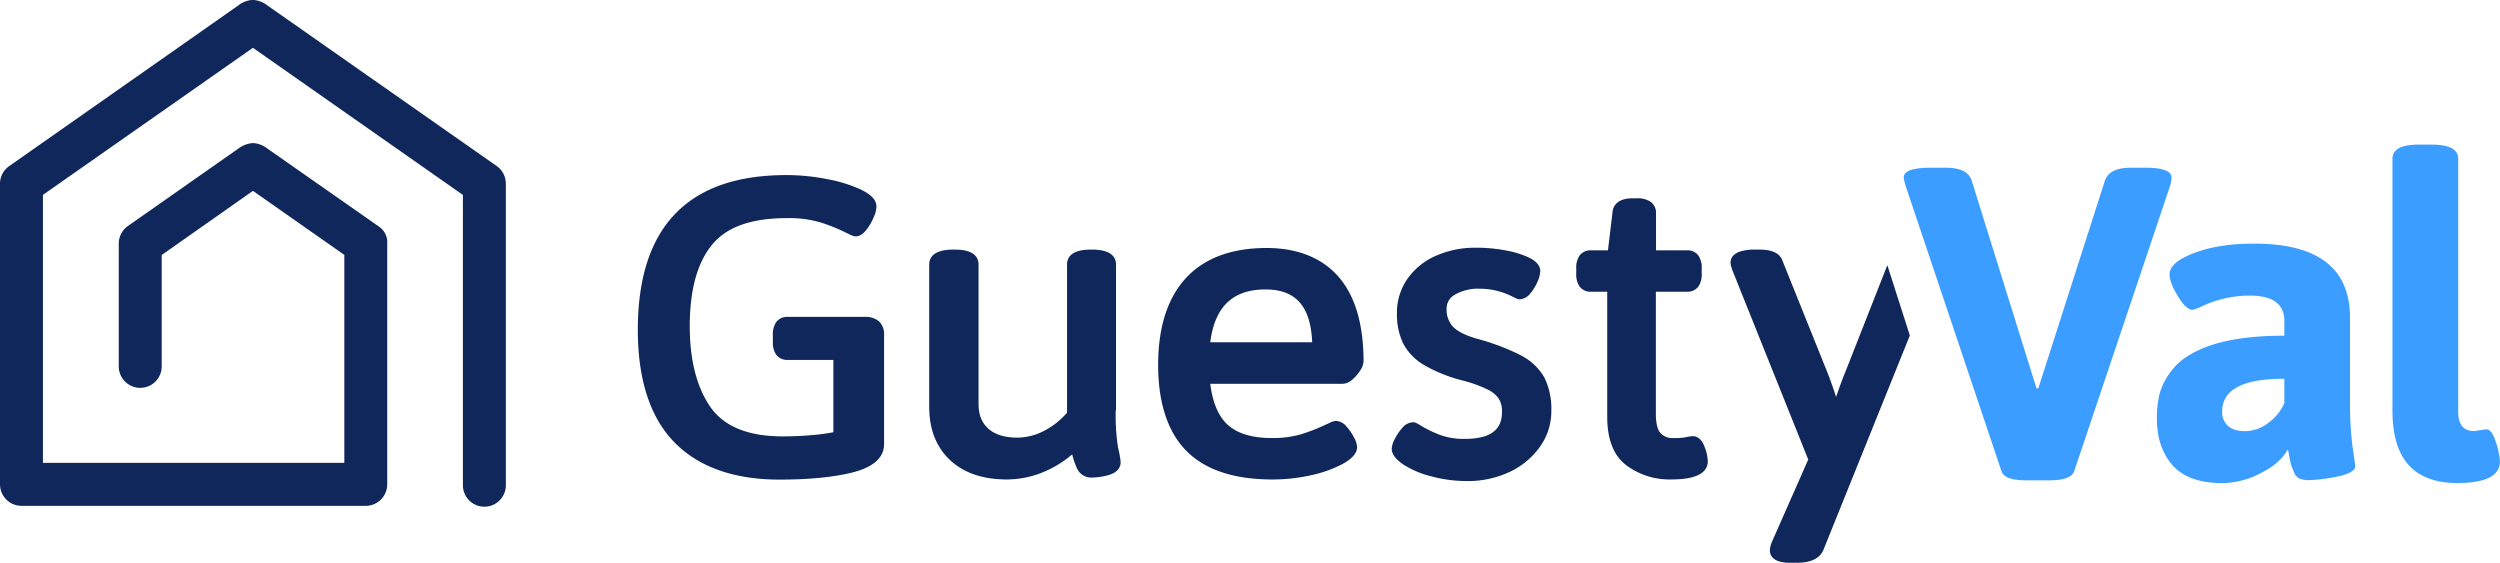
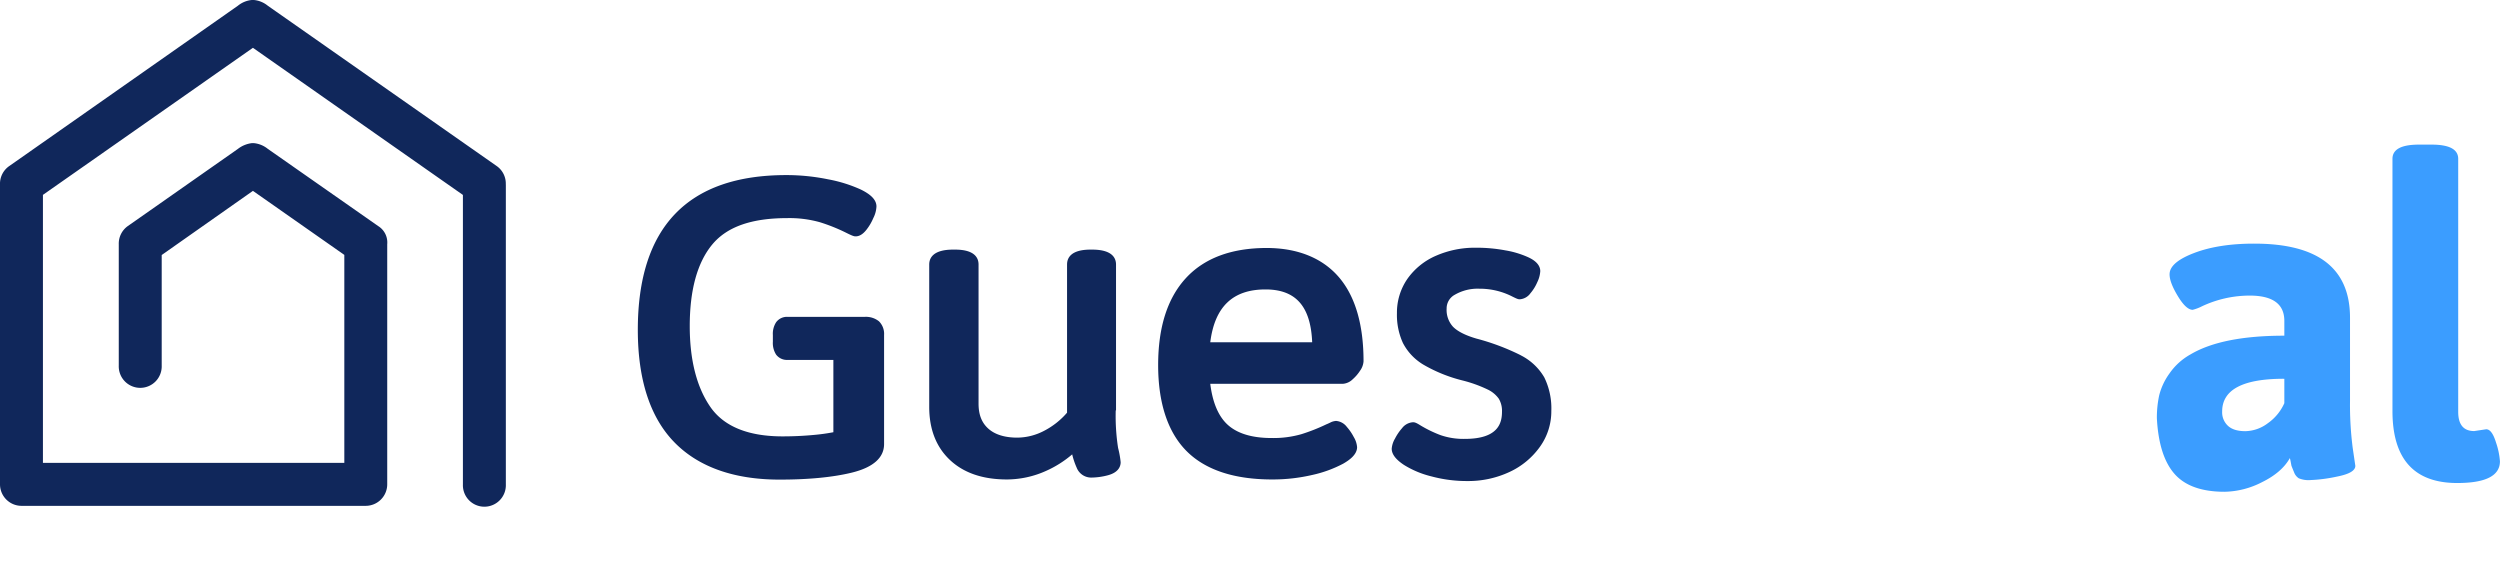
<svg xmlns="http://www.w3.org/2000/svg" viewBox="0 0 836.72 188.32">
  <defs>
    <style>.cls-1{fill:#10275b;}.cls-2{fill:#3b9dff;}</style>
  </defs>
  <title>img-logo</title>
  <g id="Layer_2" data-name="Layer 2">
    <g id="Layer_1-2" data-name="Layer 1">
      <path class="cls-1" d="M289.44,106.05H263.65a4.5,4.5,0,0,0-3.88,1.79,7.06,7.06,0,0,0-1.1,4.29v2.25a7.22,7.22,0,0,0,1.08,4.3,4.56,4.56,0,0,0,3.9,1.78h15.27v24.2a64,64,0,0,1-6.47.9c-3.37.32-6.91.49-10.54.49-11.44,0-19.53-3.28-24.06-9.71-4.67-6.67-7-15.83-7-27.21,0-12.07,2.52-21.22,7.5-27.26S251.66,73,263.47,73a37.68,37.68,0,0,1,10.95,1.38,59.5,59.5,0,0,1,8.71,3.49c2,1,2.64,1.24,3.23,1.24,1.26,0,2.47-.73,3.64-2.23A16.87,16.87,0,0,0,292.28,73a9.54,9.54,0,0,0,1.06-3.9c0-2.77-3-4.55-5.18-5.64A47.08,47.08,0,0,0,277.07,60a69.4,69.4,0,0,0-13.92-1.4c-33,0-49.68,17.44-49.68,51.8,0,16.62,4.1,29.24,12.17,37.56s20,12.56,35.26,12.56c9.75,0,17.88-.79,24.21-2.34,7.15-1.76,10.78-5,10.78-9.55V112.13a5.91,5.91,0,0,0-1.72-4.6,6.94,6.94,0,0,0-4.73-1.48" />
      <path class="cls-1" d="M373.52,137.36V88.54c0-2.28-1.39-5-8-5H365c-6.5,0-7.87,2.72-7.87,5v49.58a25.65,25.65,0,0,1-7.55,6,19.66,19.66,0,0,1-9.05,2.35c-4.22,0-7.5-1-9.74-3s-3.28-4.71-3.28-8.38V88.54c0-2.28-1.36-5-7.87-5H319c-6.58,0-8,2.72-8,5v47.65c0,7.52,2.37,13.5,7,17.82s11,6.46,19,6.46a32.16,32.16,0,0,0,13.13-2.88,35.66,35.66,0,0,0,8.72-5.52,24.49,24.49,0,0,0,1.48,4.4,5.21,5.21,0,0,0,4.89,3.37,22.37,22.37,0,0,0,5.64-.79c3.67-1,4.21-3.15,4.21-4.36a31.1,31.1,0,0,0-.86-4.78,69.74,69.74,0,0,1-.79-12.55" />
      <path class="cls-1" d="M423.53,96.87c10.15,0,15.15,5.64,15.64,17.69H405.06c1.49-11.89,7.55-17.69,18.47-17.69M423.94,83c-11.8,0-20.91,3.4-27.08,10.13s-9.24,16.45-9.24,29.07,3.2,22.42,9.49,28.75,15.95,9.52,28.66,9.52a58.5,58.5,0,0,0,13.52-1.53,40.62,40.62,0,0,0,10.27-3.76c2-1.15,4.64-3,4.64-5.52a7.65,7.65,0,0,0-1.1-3.37,16.85,16.85,0,0,0-2.33-3.41,5,5,0,0,0-3.6-2,4.8,4.8,0,0,0-2,.58c-.49.23-.85.4-1.26.56a62.43,62.43,0,0,1-8.33,3.29,33.87,33.87,0,0,1-10,1.29c-6.72,0-11.76-1.58-15-4.73-2.92-2.84-4.77-7.35-5.52-13.41H449.4a5.23,5.23,0,0,0,3.34-1.53,13.63,13.63,0,0,0,2.43-2.82,6.08,6.08,0,0,0,1.19-3.2c0-12.19-2.74-21.62-8.13-28S434.56,83,423.94,83" />
      <path class="cls-1" d="M509,118.91a76.28,76.28,0,0,0-14.83-5.58c-3.72-1.08-6.38-2.44-7.89-4a8.35,8.35,0,0,1-2.11-6.07,5.19,5.19,0,0,1,2.77-4.63,15.23,15.23,0,0,1,8.25-2A23.93,23.93,0,0,1,505.66,99c2.14,1.08,2.44,1.17,3,1.17a4.81,4.81,0,0,0,3.58-2.05,14.48,14.48,0,0,0,2.27-3.67,9.77,9.77,0,0,0,1-3.69c0-2.71-2.93-4.13-3.9-4.6a30.74,30.74,0,0,0-7.81-2.37,52,52,0,0,0-9.78-.88,32.47,32.47,0,0,0-13.47,2.71A22.71,22.71,0,0,0,471,93.39a19.86,19.86,0,0,0-3.46,11.4,22.57,22.57,0,0,0,2,10,18.21,18.21,0,0,0,7,7.34,49.77,49.77,0,0,0,12.93,5.2,44.28,44.28,0,0,1,8.36,3,9.63,9.63,0,0,1,3.81,3.13,8,8,0,0,1,1.06,4.28c0,3.92-1.29,9.15-12.44,9.15a23.44,23.44,0,0,1-8.14-1.26,40.6,40.6,0,0,1-6.66-3.23c-1.36-.85-1.9-1.08-2.53-1.08a5,5,0,0,0-3.69,2,16.55,16.55,0,0,0-2.35,3.47,7.79,7.79,0,0,0-1.1,3.39c0,2.4,2.34,4.24,4.08,5.41a31.45,31.45,0,0,0,9.17,3.84A45.72,45.72,0,0,0,491.13,161a32.67,32.67,0,0,0,14-3,25.82,25.82,0,0,0,10.22-8.4,20.38,20.38,0,0,0,3.86-12.08,23.56,23.56,0,0,0-2.35-11.2,18.93,18.93,0,0,0-7.9-7.41" />
-       <path class="cls-1" d="M566.53,146a12.64,12.64,0,0,0-2.43.35,21.42,21.42,0,0,1-4,.27,5.59,5.59,0,0,1-4.32-1.62c-.72-.76-1.58-2.52-1.58-6.53V97.64h10.37a4.55,4.55,0,0,0,3.89-1.78,7.15,7.15,0,0,0,1.08-4.29V89.86a7.19,7.19,0,0,0-1.08-4.3,4.55,4.55,0,0,0-3.89-1.78H554.25V71.37a4.51,4.51,0,0,0-1.94-3.92,7.87,7.87,0,0,0-4.52-1.08h-1.42c-5.81,0-6.63,3.42-6.69,4.77l-1.52,12.64h-5.63a4.55,4.55,0,0,0-3.89,1.78,7.19,7.19,0,0,0-1.09,4.3v1.71a7.15,7.15,0,0,0,1.09,4.29,4.55,4.55,0,0,0,3.89,1.78h5.39v41.88c0,7.71,2.23,13.22,6.64,16.38a24.06,24.06,0,0,0,14.35,4.57c3.12,0,12.67,0,12.67-6.1a14.33,14.33,0,0,0-1-4.6c-1.09-3.13-2.82-3.8-4.06-3.8" />
-       <path class="cls-1" d="M617.73,124.2c-.57,1.33-1.2,3-1.89,4.87l-1.33,3.78c-1.13-3.51-2.17-6.4-3.07-8.61l-15-37.31c-1.42-3.39-6.15-3.39-7.72-3.39h-1.15a15.87,15.87,0,0,0-5.54.76c-2.46,1-2.84,2.64-2.84,3.54a4.68,4.68,0,0,0,.25,1.44l.24.85L605.2,153.8l-12.05,27.31a8.29,8.29,0,0,0-.79,3c0,1.94,1.17,4.24,6.78,4.24h2.25c4.58,0,7.53-1.37,8.81-4.12l29-71.95-7.53-23.52Z" />
-       <path class="cls-2" d="M637.15,59.4q0-3.27,9.07-3.27h4.91q7.43,0,8.77,4.31L681.6,130h.59l22.3-69.56q1.49-4.32,8.77-4.31h4.6q8.92,0,8.92,3.27a9.63,9.63,0,0,1-.44,2.67l-32.11,95.57c-.69,2.08-3.47,3.12-8.32,3.12h-7.73c-4.86,0-7.63-1-8.33-3.12l-32.1-95.57A13.4,13.4,0,0,1,637.15,59.4Z" />
-       <path class="cls-2" d="M721.88,140a35.4,35.4,0,0,1,.75-7.58,21.26,21.26,0,0,1,3.42-7.36,20.93,20.93,0,0,1,7.13-6.47q10.55-6.24,31.36-6.24V107.4q0-8.46-11.59-8.47A37.59,37.59,0,0,0,737,102.5a15.23,15.23,0,0,1-3.12,1.19q-2.22,0-5-4.61t-2.75-7.28q0-4,8.25-7.14t20.14-3.12q32,0,32,24.82v28a113,113,0,0,0,.89,15.46l.89,6.09c0,1.59-2,2.78-6,3.57a51.52,51.52,0,0,1-9,1.19,8.52,8.52,0,0,1-3.94-.6,4.12,4.12,0,0,1-1.56-2c-.39-.94-.69-1.68-.89-2.22a20.15,20.15,0,0,1-.67-2.9c-.25-1.39-.42-2.23-.52-2.53-1.78,3.17-4.86,5.85-9.21,8a28.4,28.4,0,0,1-12.64,3.27q-11.45,0-16.72-5.95T721.88,140Zm21.85-2.23a6.15,6.15,0,0,0,1.94,4.75q1.92,1.78,5.79,1.79a12.86,12.86,0,0,0,7.58-2.68,16.24,16.24,0,0,0,5.5-6.69v-8.17Q743.73,126.73,743.73,137.73Z" />
+       <path class="cls-2" d="M721.88,140a35.4,35.4,0,0,1,.75-7.58,21.26,21.26,0,0,1,3.42-7.36,20.93,20.93,0,0,1,7.13-6.47q10.55-6.24,31.36-6.24V107.4q0-8.46-11.59-8.47A37.59,37.59,0,0,0,737,102.5a15.23,15.23,0,0,1-3.12,1.19q-2.22,0-5-4.61t-2.75-7.28q0-4,8.25-7.14t20.14-3.12q32,0,32,24.82v28a113,113,0,0,0,.89,15.46l.89,6.09c0,1.59-2,2.78-6,3.57a51.52,51.52,0,0,1-9,1.19,8.52,8.52,0,0,1-3.94-.6,4.12,4.12,0,0,1-1.56-2c-.39-.94-.69-1.68-.89-2.22c-.25-1.39-.42-2.23-.52-2.53-1.78,3.17-4.86,5.85-9.21,8a28.4,28.4,0,0,1-12.64,3.27q-11.45,0-16.72-5.95T721.88,140Zm21.85-2.23a6.15,6.15,0,0,0,1.94,4.75q1.92,1.78,5.79,1.79a12.86,12.86,0,0,0,7.58-2.68,16.24,16.24,0,0,0,5.5-6.69v-8.17Q743.73,126.73,743.73,137.73Z" />
      <path class="cls-2" d="M828.1,144.27l4-.6q1.92,0,3.27,4.39a25,25,0,0,1,1.33,6.31q0,7.29-14.27,7.29-21.69,0-21.7-24.08V53.15q0-4.76,8.92-4.75h4.16q8.92,0,8.92,4.75v84.72Q822.75,144.27,828.1,144.27Z" />
      <path class="cls-1" d="M169.28,61.73a7.16,7.16,0,0,0-3-6.13L89.64,1.93A8.67,8.67,0,0,0,85,0l-.37,0-.37,0a8.7,8.7,0,0,0-4.63,1.91L3.06,55.6A7.19,7.19,0,0,0,0,61.73c0,.05,0,.09,0,.14V162.11a7.21,7.21,0,0,0,7.18,7.19H122.42a7.21,7.21,0,0,0,7.18-7.19s0-80.12,0-80.36a6.45,6.45,0,0,0-3-6.07L89.64,49.83A8.8,8.8,0,0,0,85,47.91h-.74a9.53,9.53,0,0,0-4.63,1.92L42.75,75.68a7.21,7.21,0,0,0-3,6.07s0,0,0,.06v40.54a7.19,7.19,0,1,0,14.37,0v-37L84.65,63.88l30.59,21.43v69.61H14.37V65.22L84.65,16l70.28,49.24v96.89a7.19,7.19,0,1,0,14.37,0V61.87s0-.09,0-.14" />
    </g>
  </g>
</svg>